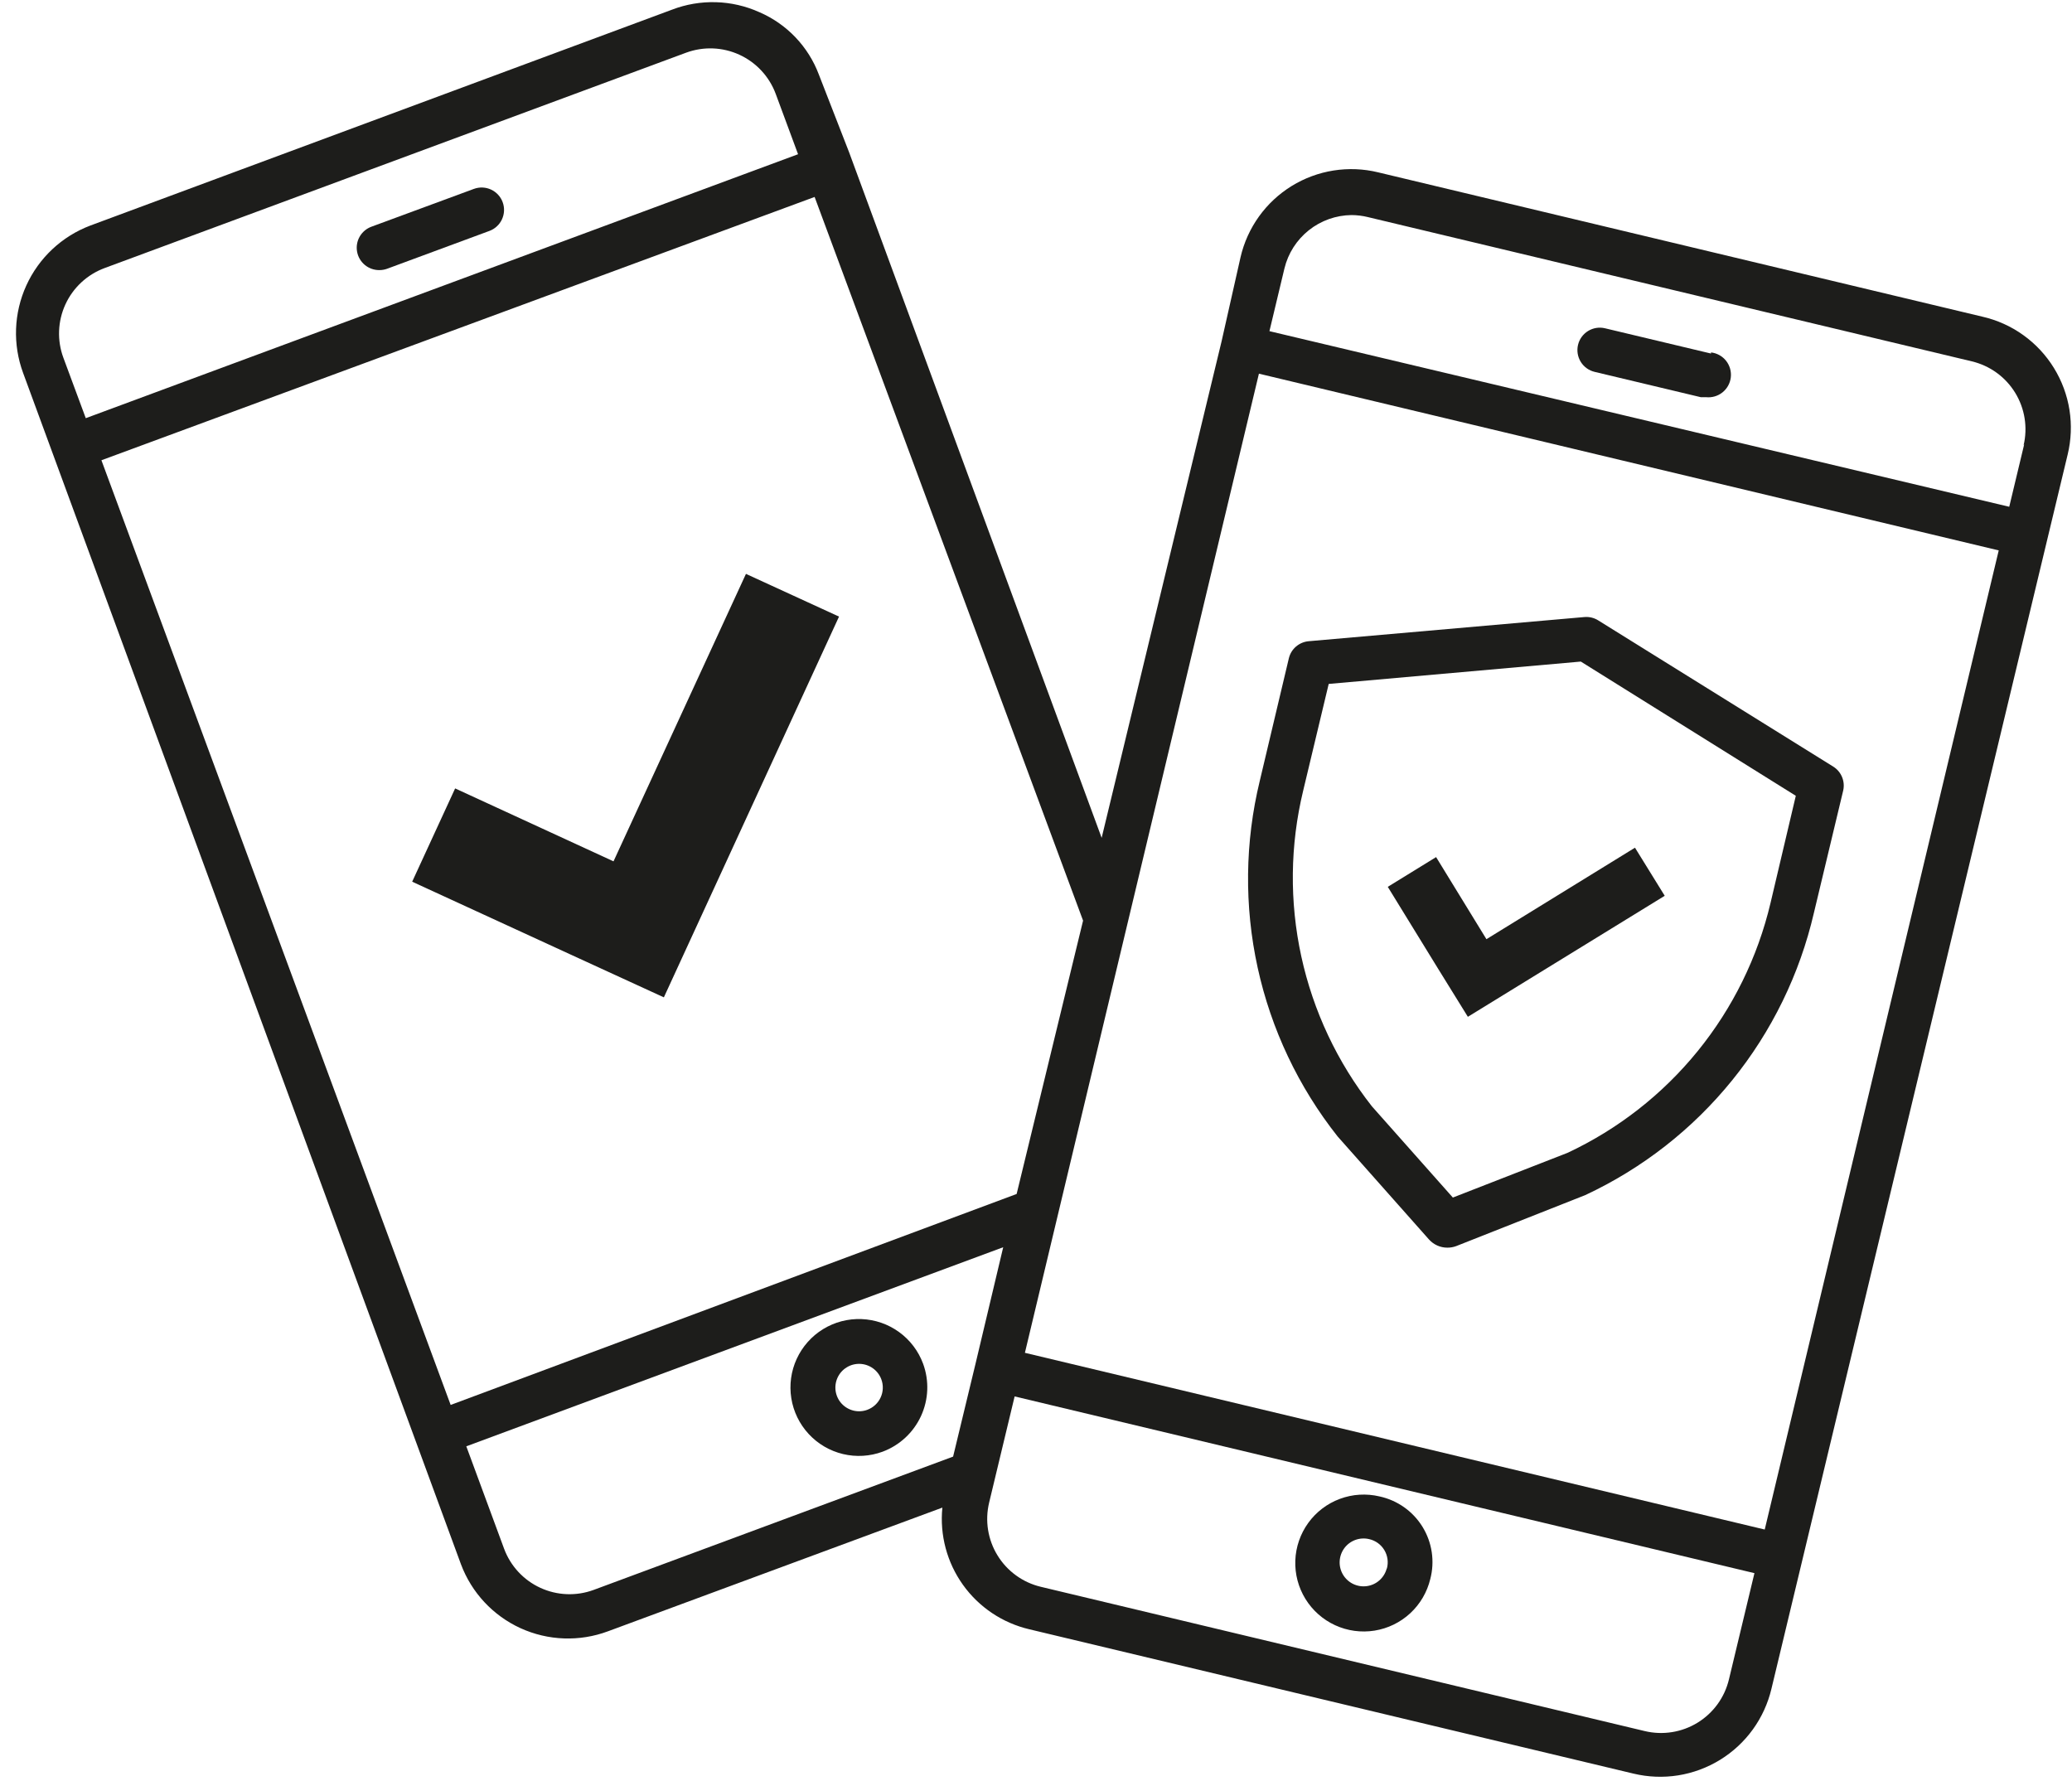
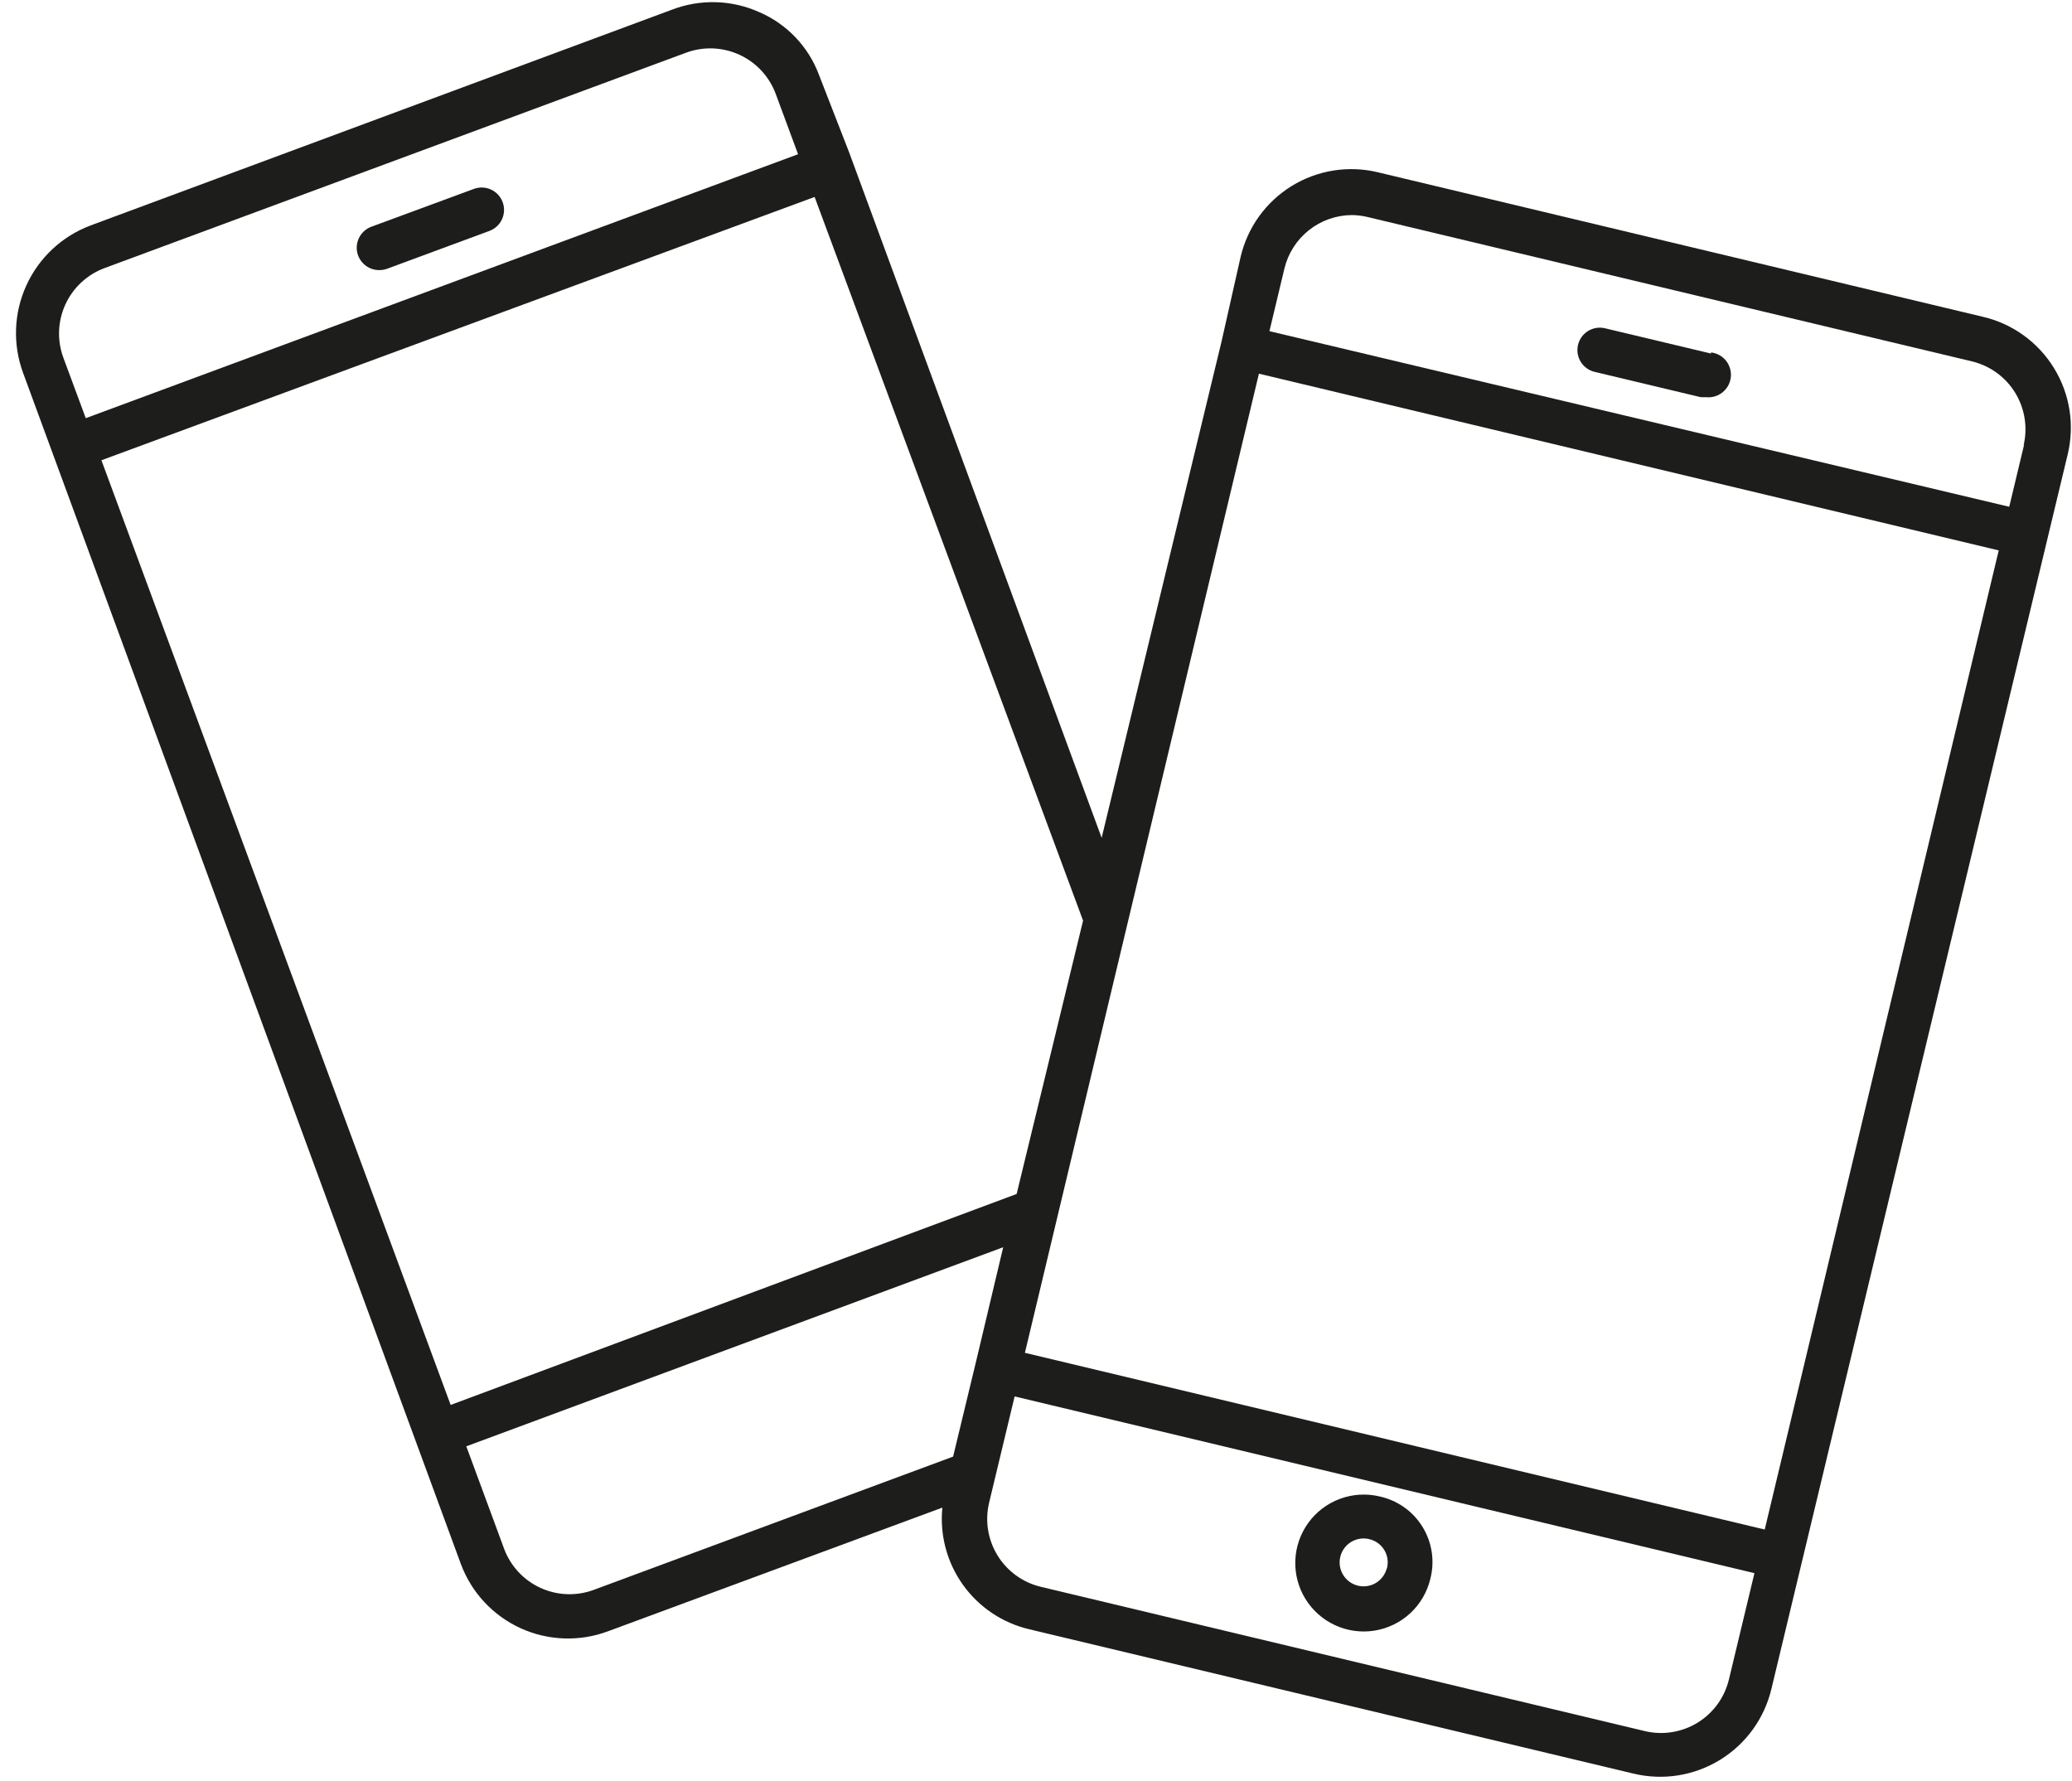
<svg xmlns="http://www.w3.org/2000/svg" width="121" height="104" viewBox="0 0 121 104" fill="none">
-   <path d="M35.828 50.303L26.579 46.044L24.07 51.492L33.333 55.751L38.768 58.246L48.997 36.01L43.562 33.515L35.828 50.303Z" fill="#1D1D1B" />
  <path d="M22.15 15.774C22.306 15.775 22.461 15.748 22.607 15.695L28.578 13.487C28.739 13.428 28.887 13.338 29.013 13.221C29.14 13.105 29.242 12.965 29.314 12.809C29.386 12.653 29.427 12.485 29.434 12.313C29.441 12.141 29.414 11.97 29.355 11.809C29.296 11.647 29.206 11.499 29.089 11.373C28.973 11.247 28.833 11.144 28.677 11.072C28.521 11 28.352 10.959 28.181 10.952C28.009 10.945 27.838 10.972 27.676 11.031L21.693 13.239C21.403 13.344 21.16 13.549 21.006 13.816C20.852 14.083 20.798 14.396 20.853 14.699C20.907 15.002 21.068 15.277 21.305 15.473C21.543 15.67 21.842 15.776 22.15 15.774Z" fill="#1D1D1B" />
-   <path d="M53.908 79.645C53.634 78.903 53.147 78.259 52.507 77.795C51.867 77.33 51.104 77.066 50.314 77.035C49.523 77.004 48.742 77.208 48.068 77.621C47.394 78.035 46.858 78.639 46.527 79.357C46.196 80.075 46.086 80.876 46.21 81.656C46.334 82.437 46.687 83.164 47.224 83.744C47.761 84.325 48.458 84.733 49.227 84.917C49.995 85.101 50.802 85.053 51.544 84.779C52.536 84.409 53.341 83.661 53.784 82.7C54.227 81.738 54.272 80.64 53.908 79.645ZM50.642 82.336C50.385 82.43 50.107 82.445 49.841 82.38C49.576 82.315 49.336 82.174 49.15 81.973C48.965 81.772 48.844 81.52 48.801 81.251C48.759 80.981 48.797 80.704 48.911 80.456C49.025 80.208 49.21 79.999 49.443 79.856C49.675 79.712 49.945 79.641 50.218 79.651C50.491 79.66 50.755 79.751 50.977 79.91C51.199 80.069 51.369 80.291 51.465 80.546C51.53 80.718 51.56 80.9 51.553 81.084C51.547 81.267 51.504 81.447 51.427 81.613C51.351 81.78 51.242 81.929 51.107 82.053C50.972 82.177 50.814 82.274 50.642 82.336Z" fill="#1D1D1B" />
-   <path d="M107.066 44.776L93.335 36.232C93.094 36.08 92.809 36.011 92.525 36.036L76.43 37.447C76.156 37.47 75.897 37.578 75.688 37.756C75.479 37.934 75.332 38.173 75.267 38.44L73.569 45.599C72.699 49.179 72.656 52.911 73.444 56.51C74.231 60.11 75.829 63.482 78.115 66.371L83.445 72.381C83.58 72.532 83.745 72.654 83.929 72.737C84.114 72.82 84.314 72.864 84.517 72.864C84.695 72.866 84.872 72.835 85.039 72.773L92.577 69.794C95.908 68.239 98.841 65.947 101.154 63.09C103.468 60.234 105.1 56.888 105.929 53.307L107.64 46.161C107.698 45.899 107.674 45.626 107.571 45.378C107.469 45.13 107.292 44.92 107.066 44.776ZM103.395 52.732C102.647 55.901 101.193 58.859 99.141 61.386C97.089 63.913 94.492 65.943 91.545 67.325L84.843 69.938L80.114 64.608C78.096 62.038 76.687 59.044 75.992 55.851C75.297 52.659 75.335 49.35 76.103 46.174L77.593 39.942L92.316 38.636L104.871 46.475L103.395 52.732Z" fill="#1D1D1B" />
-   <path d="M83.865 50.055L81.043 51.792L83.982 56.574L85.72 59.382L97.216 52.315L95.479 49.506L86.804 54.849L83.865 50.055Z" fill="#1D1D1B" />
  <path d="M119.948 21.496C119.485 20.741 118.875 20.086 118.155 19.57C117.435 19.053 116.619 18.687 115.754 18.491L80.481 10.065C79.628 9.857 78.743 9.821 77.876 9.958C77.009 10.095 76.177 10.403 75.43 10.863C74.683 11.324 74.034 11.928 73.522 12.641C73.01 13.354 72.644 14.161 72.446 15.016L71.336 19.941L64.334 48.931L49.584 8.889L47.82 4.356C47.516 3.546 47.051 2.806 46.454 2.18C45.857 1.553 45.14 1.054 44.345 0.711C43.545 0.351 42.682 0.152 41.806 0.128C40.929 0.103 40.056 0.252 39.237 0.567L5.27 13.174C3.613 13.802 2.271 15.059 1.537 16.672C0.803 18.284 0.736 20.122 1.351 21.784L26.918 91.351C27.537 93.008 28.789 94.352 30.398 95.087C32.007 95.821 33.843 95.887 35.501 95.27L55.032 88.045C54.872 89.645 55.3 91.248 56.235 92.556C57.17 93.863 58.548 94.786 60.114 95.152L95.387 103.579C96.242 103.785 97.129 103.82 97.997 103.683C98.865 103.545 99.697 103.237 100.446 102.777C101.195 102.317 101.846 101.714 102.361 101.002C102.876 100.29 103.245 99.483 103.448 98.627L120.745 26.552C120.953 25.698 120.989 24.812 120.853 23.944C120.716 23.076 120.408 22.244 119.948 21.496ZM103.056 89.326L59.852 79.005L73.518 21.823L116.721 32.144L103.056 89.326ZM59.369 69.729L26.317 82.049L5.923 26.879L47.572 11.502L63.249 53.765L59.369 69.729ZM6.106 15.656L40.073 3.075C41.085 2.704 42.203 2.748 43.182 3.198C44.162 3.649 44.923 4.469 45.299 5.479L46.605 9.007L5.009 24.422L3.702 20.895C3.326 19.882 3.369 18.76 3.819 17.778C4.27 16.796 5.093 16.032 6.106 15.656ZM34.665 92.853C33.653 93.225 32.535 93.181 31.555 92.73C30.576 92.28 29.815 91.46 29.439 90.449L27.231 84.466L58.585 72.839L56.965 79.658L55.659 85.067L34.665 92.853ZM100.966 98.079C100.841 98.6 100.616 99.091 100.302 99.524C99.987 99.958 99.591 100.325 99.135 100.605C98.679 100.885 98.172 101.073 97.643 101.157C97.114 101.242 96.574 101.221 96.054 101.097L60.78 92.67C60.259 92.546 59.768 92.32 59.335 92.006C58.901 91.692 58.534 91.295 58.254 90.839C57.973 90.383 57.786 89.876 57.701 89.347C57.617 88.819 57.638 88.279 57.762 87.758L59.252 81.552L102.455 91.873L100.966 98.079ZM118.211 25.938L117.335 29.596L74.132 19.34L75.007 15.682C75.219 14.8 75.72 14.014 76.43 13.448C77.14 12.882 78.019 12.57 78.926 12.56C79.248 12.562 79.568 12.601 79.88 12.678L115.154 21.104C115.674 21.229 116.165 21.454 116.599 21.768C117.032 22.082 117.4 22.479 117.68 22.935C117.96 23.391 118.148 23.898 118.232 24.427C118.316 24.956 118.296 25.496 118.171 26.016L118.211 25.938Z" fill="#1D1D1B" />
  <path d="M99.919 20.647L93.726 19.171C93.389 19.091 93.033 19.149 92.738 19.331C92.442 19.514 92.232 19.806 92.152 20.144C92.073 20.482 92.13 20.837 92.313 21.133C92.495 21.428 92.788 21.639 93.125 21.718L99.318 23.195H99.618C99.965 23.234 100.313 23.135 100.586 22.918C100.859 22.701 101.035 22.385 101.075 22.038C101.115 21.692 101.015 21.344 100.799 21.07C100.582 20.797 100.265 20.622 99.919 20.582V20.647Z" fill="#1D1D1B" />
  <path d="M80.561 87.392C79.791 87.21 78.986 87.259 78.245 87.535C77.504 87.81 76.862 88.299 76.399 88.939C75.936 89.58 75.673 90.343 75.643 91.133C75.614 91.923 75.819 92.703 76.233 93.376C76.647 94.05 77.252 94.585 77.97 94.915C78.688 95.245 79.488 95.354 80.268 95.23C81.049 95.105 81.775 94.752 82.355 94.215C82.934 93.678 83.342 92.981 83.526 92.213C83.66 91.701 83.688 91.168 83.61 90.645C83.532 90.122 83.349 89.62 83.072 89.169C82.795 88.719 82.43 88.329 81.998 88.024C81.566 87.719 81.077 87.504 80.561 87.392ZM80.978 91.612C80.906 91.877 80.758 92.115 80.551 92.296C80.345 92.478 80.089 92.594 79.817 92.631C79.544 92.668 79.267 92.623 79.02 92.504C78.772 92.384 78.566 92.193 78.426 91.957C78.286 91.72 78.219 91.448 78.234 91.173C78.248 90.898 78.343 90.634 78.506 90.413C78.67 90.192 78.895 90.025 79.154 89.931C79.412 89.838 79.692 89.822 79.96 89.887C80.142 89.928 80.314 90.006 80.465 90.115C80.616 90.224 80.744 90.363 80.84 90.523C80.937 90.683 81 90.861 81.026 91.045C81.052 91.23 81.04 91.418 80.992 91.599L80.978 91.612Z" fill="#1D1D1B" />
</svg>